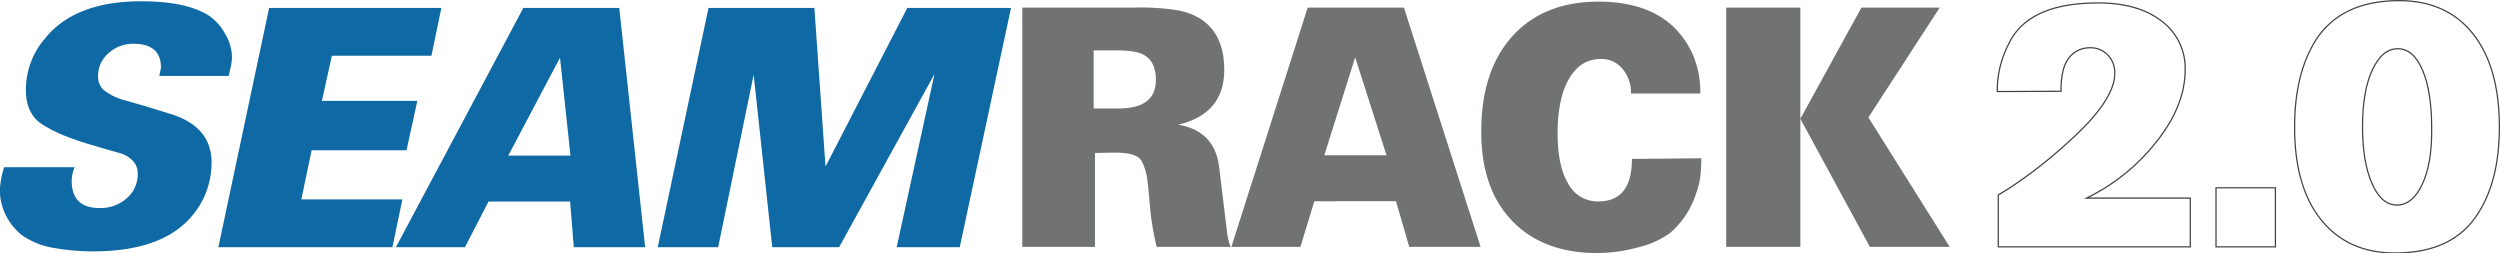
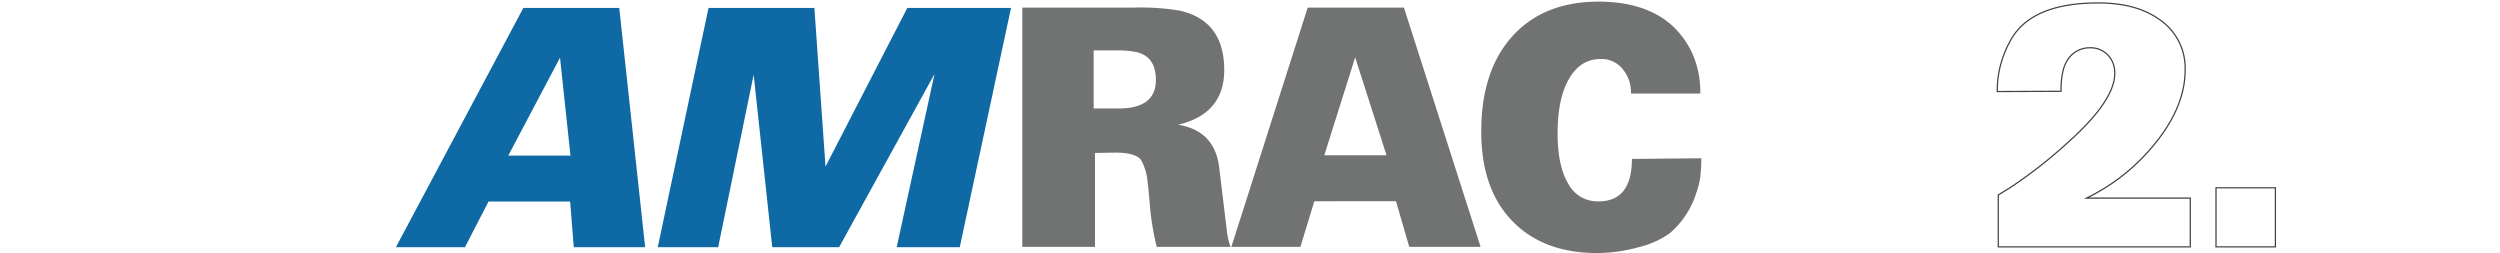
<svg xmlns="http://www.w3.org/2000/svg" viewBox="0 0 602.66 61.1">
  <defs>
    <style>.cls-1{fill:#717272;}.cls-2{fill:none;stroke:#414042;stroke-miterlimit:10;stroke-width:0.3px;}.cls-3{fill:#0e69a4;}</style>
  </defs>
  <g id="Layer_2" data-name="Layer 2">
    <g id="Layer_1-2" data-name="Layer 1">
-       <path class="cls-1" d="M416.12,59.51V1.83H434V59.51ZM434,28.63l14.72-26.8h18.88l-17.2,26.48L470,59.51H450.76Z" />
      <path class="cls-1" d="M246.44,59.51V1.83h27a57.17,57.17,0,0,1,10.88.72q10.8,2.4,10.8,14.32,0,10.56-11.12,13.2,8.88,1.44,9.92,10.4l.72,6,1.12,9.2q.07.72.24,1.56a17.69,17.69,0,0,0,.64,2.28H278.84a65.59,65.59,0,0,1-1.52-8.64l-.56-6.16-.08-.4a13.67,13.67,0,0,0-1.48-5.52q-1.17-2-6.36-2l-4.88.08V59.51Zm17.2-47.36v14h6q9,0,9-6.88c0-3.79-1.58-6-4.72-6.72a22.66,22.66,0,0,0-4.72-.4Z" />
      <path class="cls-1" d="M296.84,59.51l18.4-57.68h23.2l18.48,57.68h-17.2l-3.2-11H316.84l-3.36,11Zm29.84-45.68-7.44,23.6h15Z" />
      <path class="cls-1" d="M409.88,22.55H393.16a8.69,8.69,0,0,0-2.08-6,6.47,6.47,0,0,0-5.28-2.32q-4.8,0-7.56,4.76t-2.76,13.16q0,7.85,2.56,12.12a8,8,0,0,0,7.28,4.28q8.07,0,8.08-10.24l16.72-.16a35.53,35.53,0,0,1-.24,4.44,17.27,17.27,0,0,1-.88,3.64,21.13,21.13,0,0,1-6.48,10,22,22,0,0,1-7.64,3.4A38,38,0,0,1,385,61q-13,0-20.48-7.76t-7.44-21.6q0-14.57,7.48-22.88T385.24.39q11.43,0,17.84,5.76a21.06,21.06,0,0,1,5,7A23,23,0,0,1,409.88,22.55Z" />
      <path class="cls-2" d="M481.47,22.07a24.26,24.26,0,0,1,.73-6.16,26.34,26.34,0,0,1,2.16-5.6q4.78-9.6,21.43-9.6,9.62,0,15.28,4.36a14.1,14.1,0,0,1,5.69,11.8q0,9-7.61,18.16A48.11,48.11,0,0,1,503,47.75h25V59.51H481.71V47l2.73-1.68a112.26,112.26,0,0,0,14.08-11q11.28-10.08,11.27-16.64a6.17,6.17,0,0,0-1.64-4.4,5.78,5.78,0,0,0-4.44-1.76,6.26,6.26,0,0,0-5.27,2.88,8.48,8.48,0,0,0-1.16,2.88,20.49,20.49,0,0,0-.44,4.72Z" />
      <path class="cls-2" d="M534.2,59.51V45.27h14.32V59.51Z" />
-       <path class="cls-2" d="M553.15,30.55q0-12.64,5-20.72Q564.28.15,578.35.15q11.45,0,17.8,8t6.36,22.44q0,12.72-5,20.64-6,9.77-20.16,9.76Q566,61,559.55,53T553.15,30.55ZM578,11.75q-3.75,0-6.12,5.12t-2.36,13.68q0,8.48,2.28,13.68t6,5.2q3.76,0,6.12-5T586.19,31q0-9-2.2-14.08C582.53,13.46,580.51,11.75,578,11.75Z" />
-       <path class="cls-3" d="M1,40.31H18a8.28,8.28,0,0,0-.72,3.28q0,6.55,6.72,6.56a9.5,9.5,0,0,0,6.56-2.36,7.55,7.55,0,0,0,2.64-5.88A4.27,4.27,0,0,0,32,38.75,6.77,6.77,0,0,0,29.2,37l-3.52-1-4.32-1.28q-2.47-.72-5.48-1.88a33.88,33.88,0,0,1-5.8-2.92q-3.84-2.57-3.84-8.24A18.94,18.94,0,0,1,10.72,9.43Q17.92.31,34.08.31q10.8,0,16.24,3.44a12.36,12.36,0,0,1,3.92,4.36,11.2,11.2,0,0,1,1.68,5.56,10.58,10.58,0,0,1-.12,1.48c-.08.56-.31,1.61-.68,3.16H38.4l.4-2q0-5.76-6.64-5.76a8.69,8.69,0,0,0-6,2.28,7.14,7.14,0,0,0-2.52,5.48A4.4,4.4,0,0,0,25,21.71a13.8,13.8,0,0,0,5,2.44l5,1.44,6,1.84Q51,30.48,51,39.19A19.75,19.75,0,0,1,47.12,51q-7,9.6-24.72,9.6a55.11,55.11,0,0,1-9.24-.8,18.54,18.54,0,0,1-8-3.2,14.52,14.52,0,0,1-3.76-4.72,14,14,0,0,1-1.44-6A21,21,0,0,1,1,40.31Z" />
-       <path class="cls-3" d="M52.64,59.59,64.88,1.91H106.4L104,13.43H80L77.6,24.31h23L98,36.23H75.12L72.64,48.07H97l-2.4,11.52Z" />
      <path class="cls-3" d="M95.44,59.59,126.16,1.91h23.12l6.24,57.68h-17.2l-.88-11H117.76l-5.68,11ZM135,13.91l-12.48,23.6h15Z" />
      <path class="cls-3" d="M158.56,59.59,170.8,1.91h25.52L199,40.15,218.72,1.91h25L231.36,59.59h-15.2l9.12-41.76-23,41.76H186.16L181.68,18l-8.56,41.6Z" />
    </g>
  </g>
</svg>